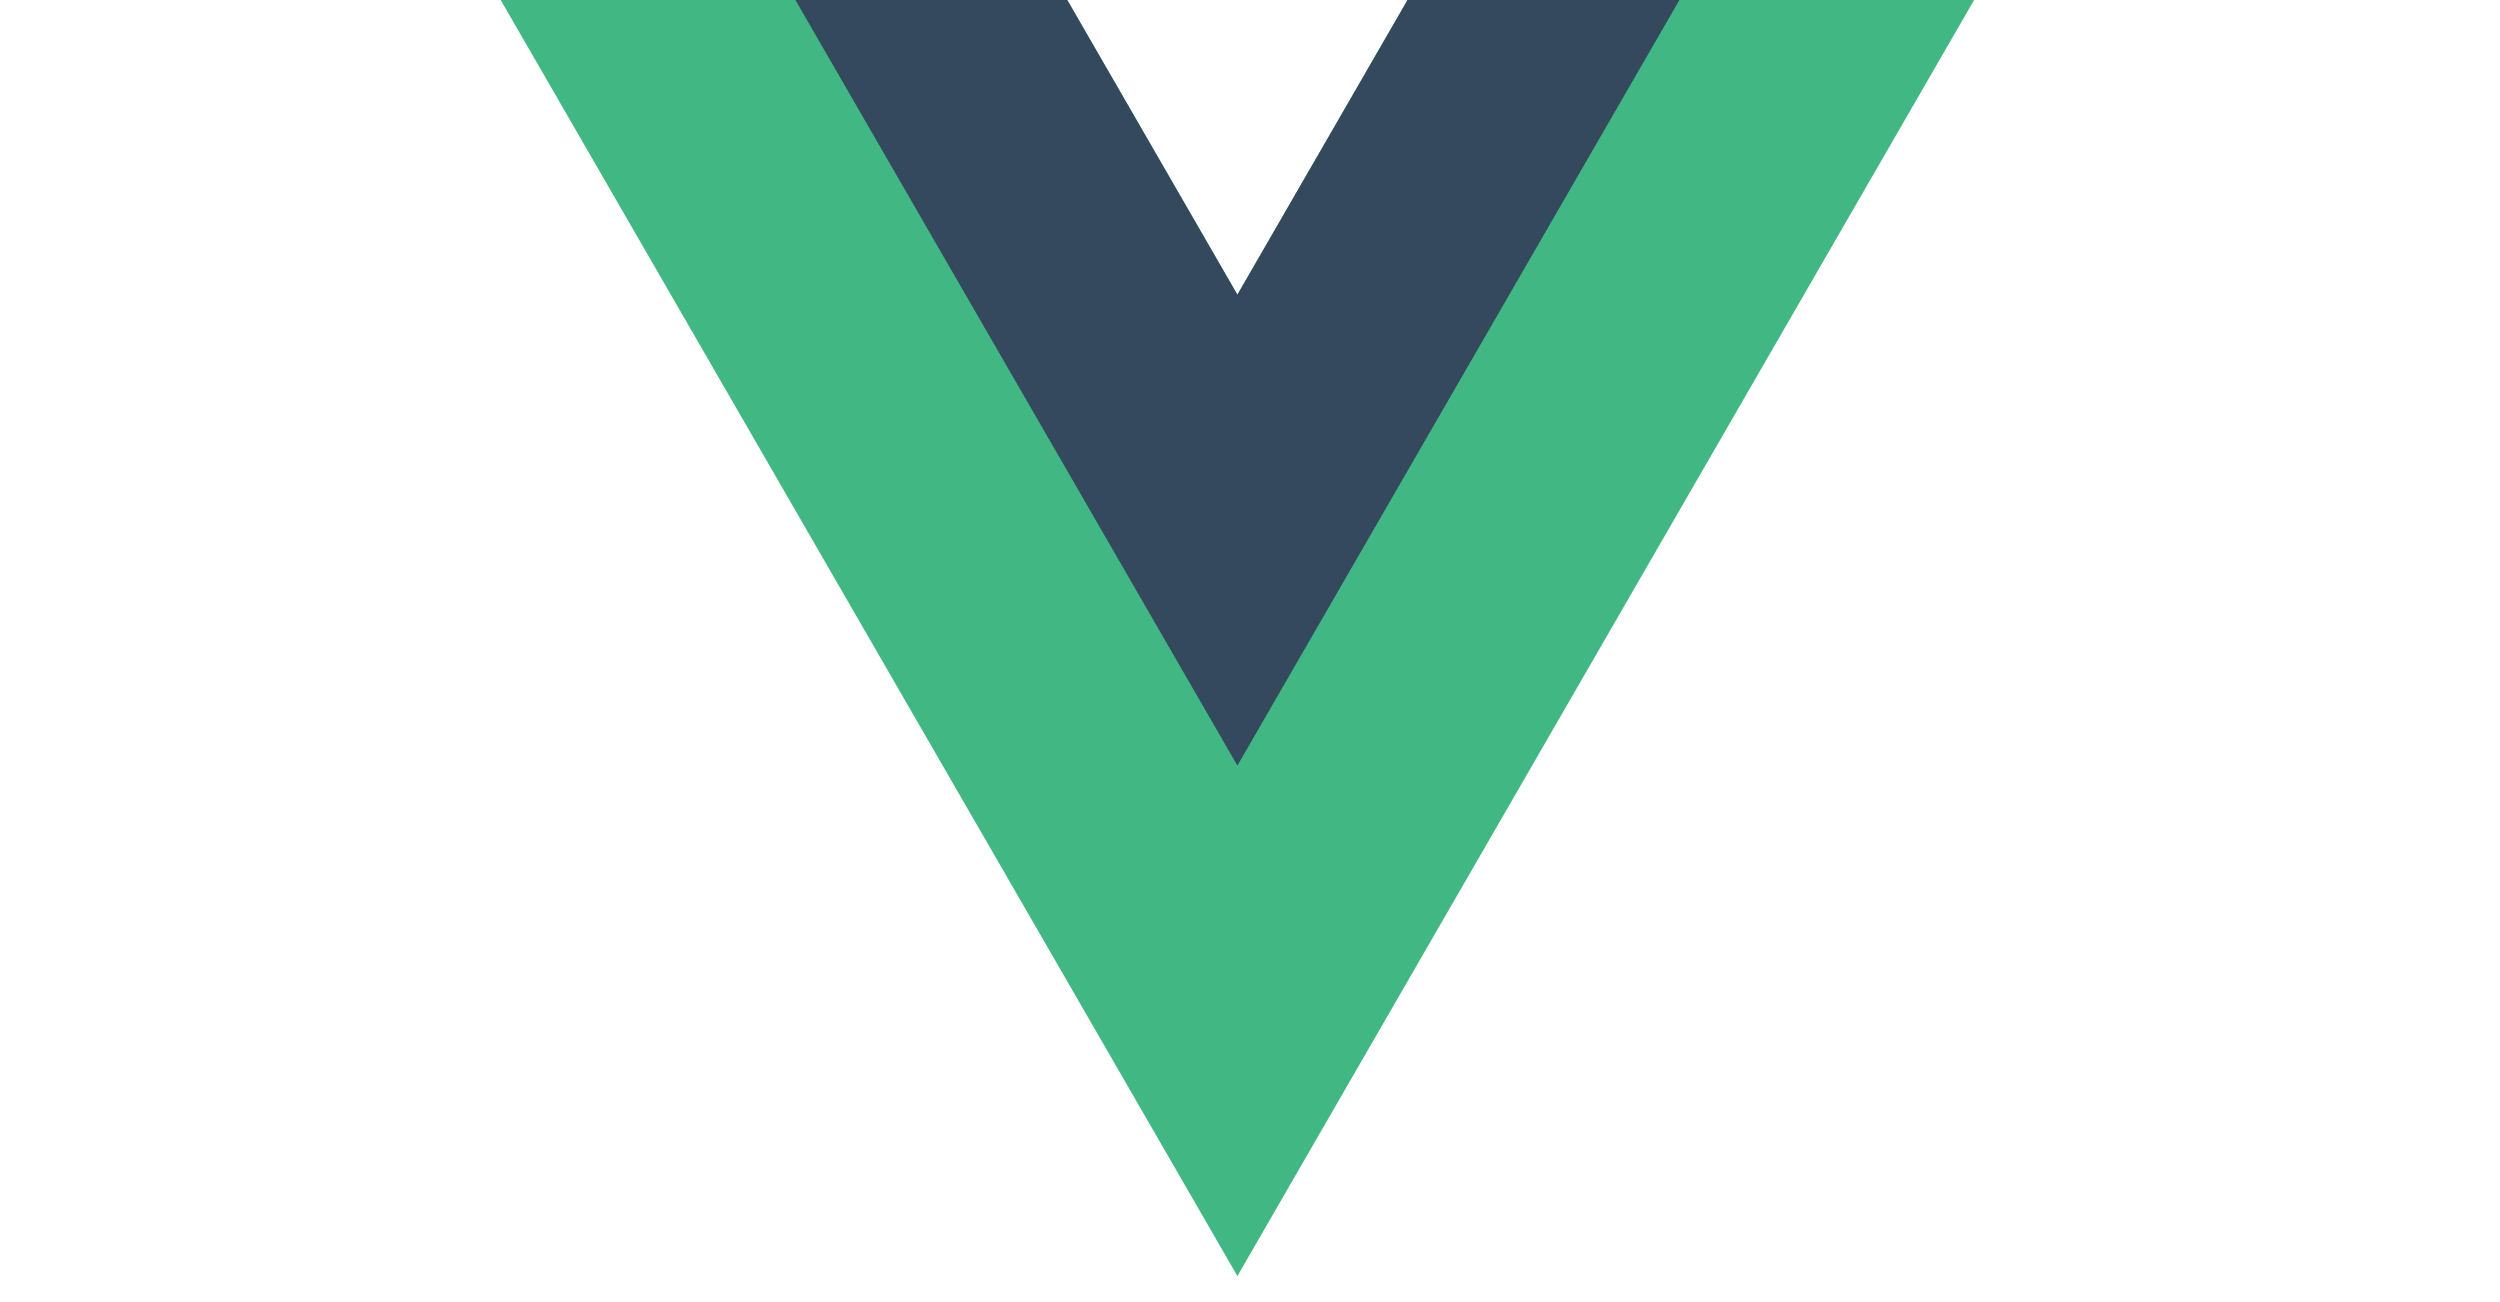
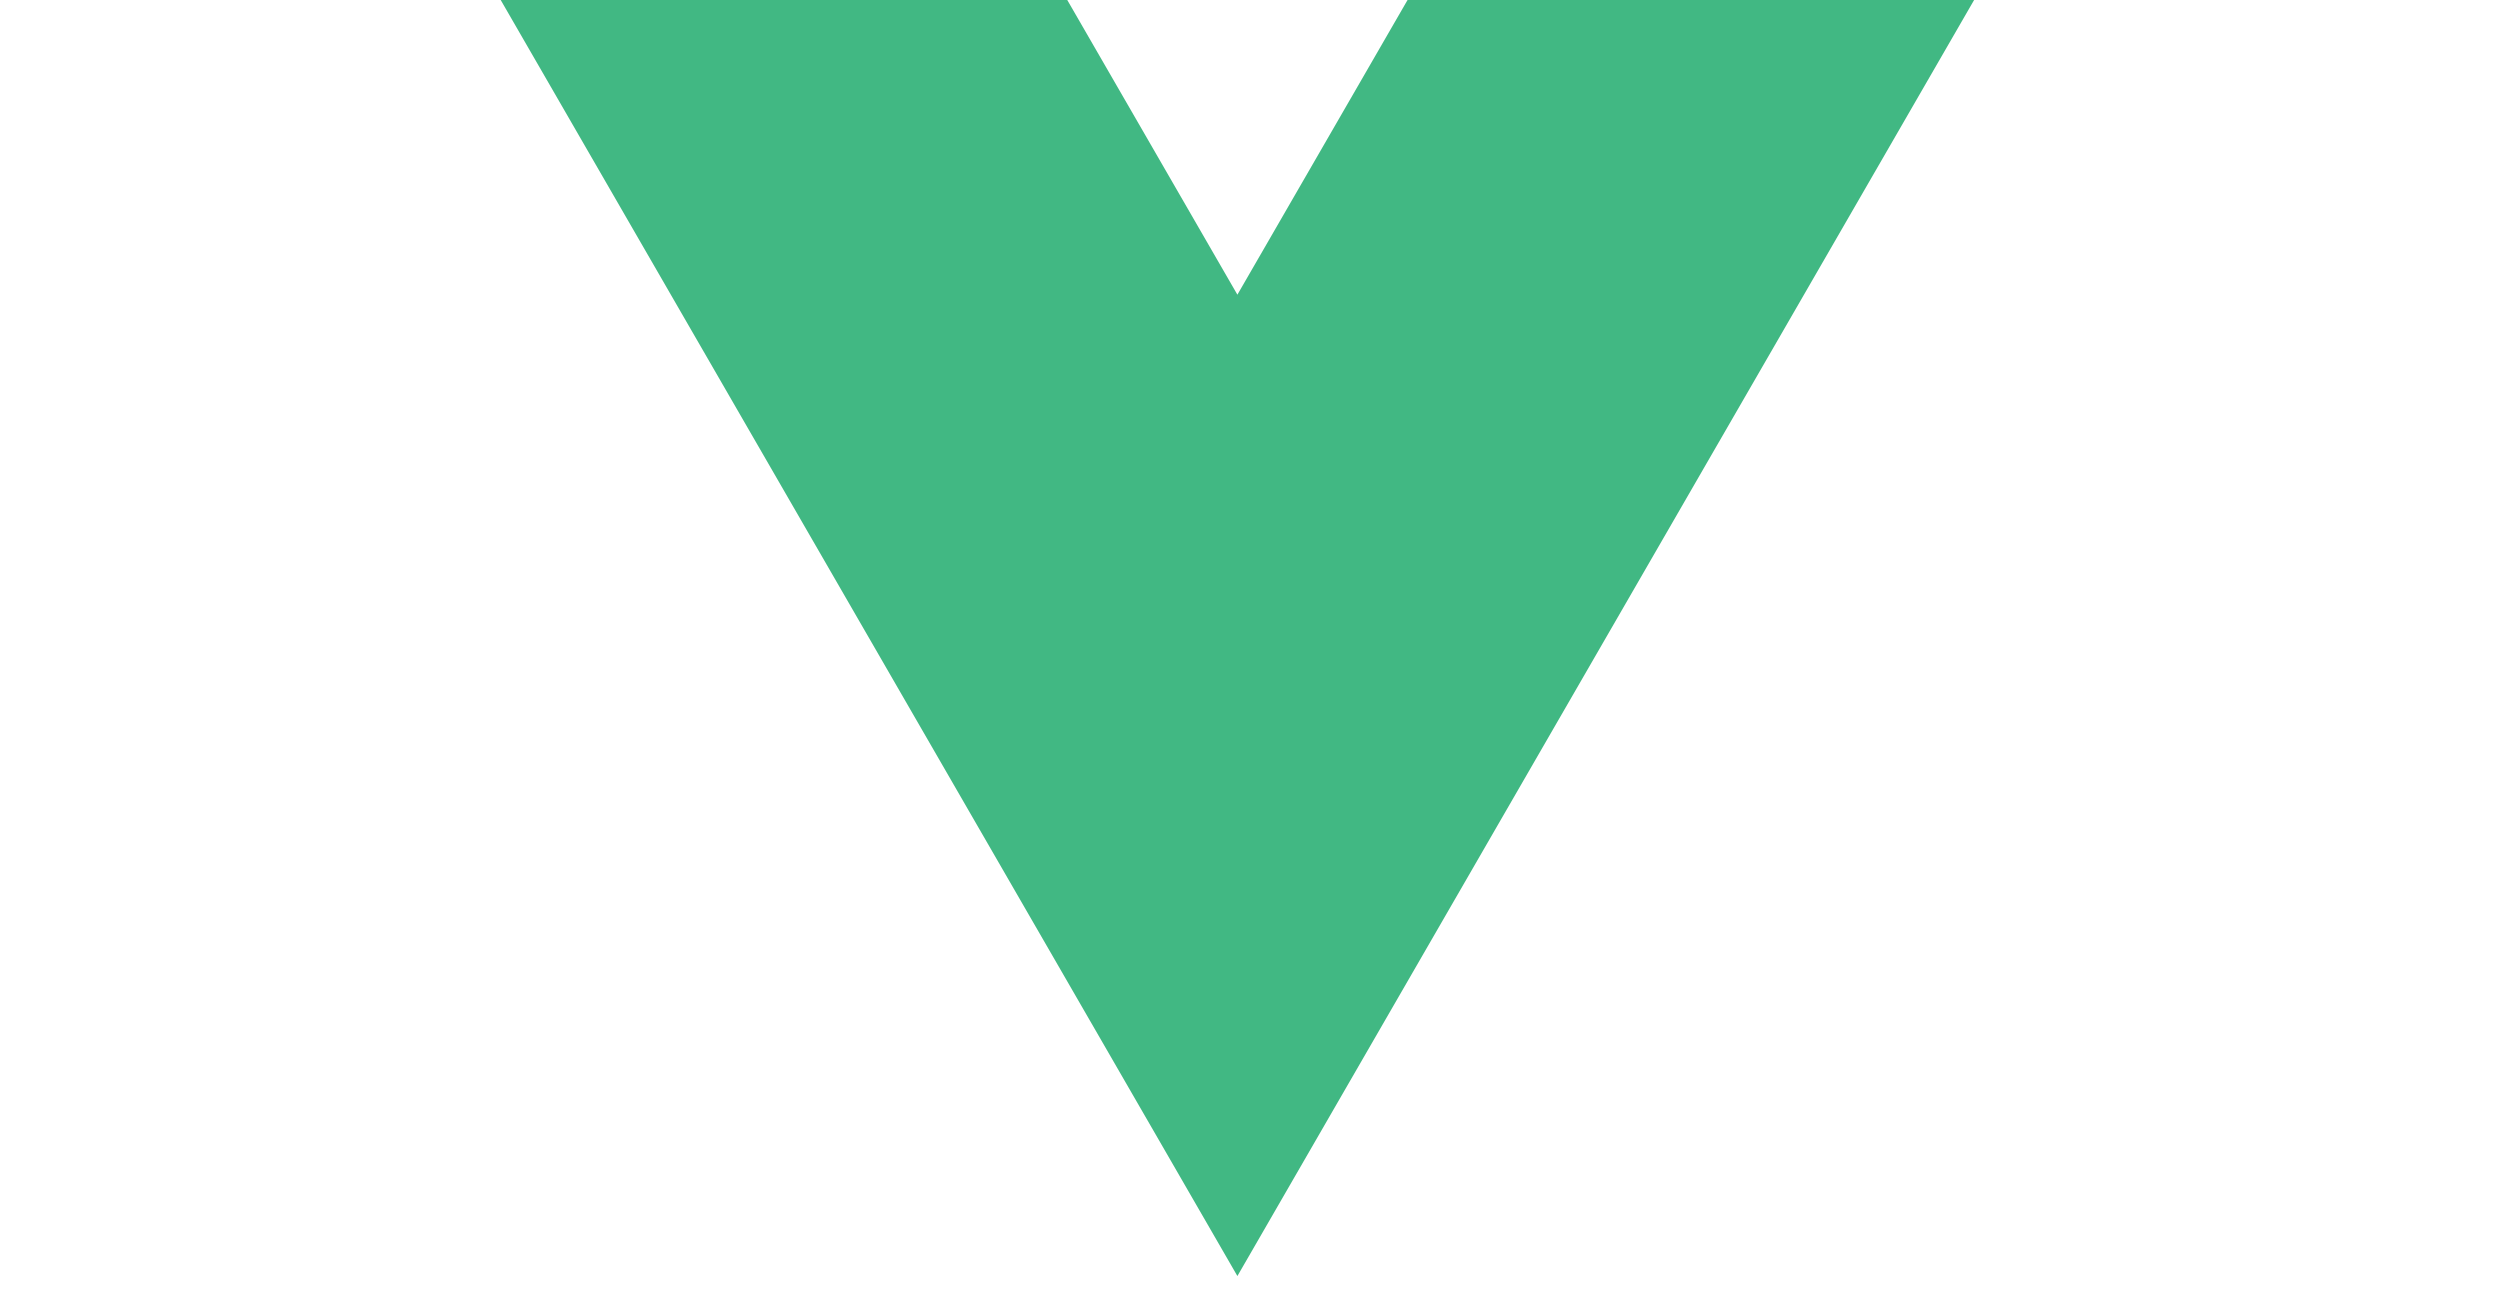
<svg xmlns="http://www.w3.org/2000/svg" width="96" height="50" viewBox="0 0 96 50" fill="none">
  <g clip-path="url(#clip0_10730_46325)">
    <path d="M54.05 0L47.516 11.316L40.983 0H19.227L47.516 49L75.806 0H54.05Z" fill="#41B883" />
-     <path d="M54.05 -0L47.516 11.316L40.983 -0H30.543L47.516 29.399L64.49 -0H54.05Z" fill="#34495E" />
  </g>
  <defs>
    <clipPath id="clip0_10730_46325">
      <rect width="96" height="50" fill="white" />
    </clipPath>
  </defs>
</svg>